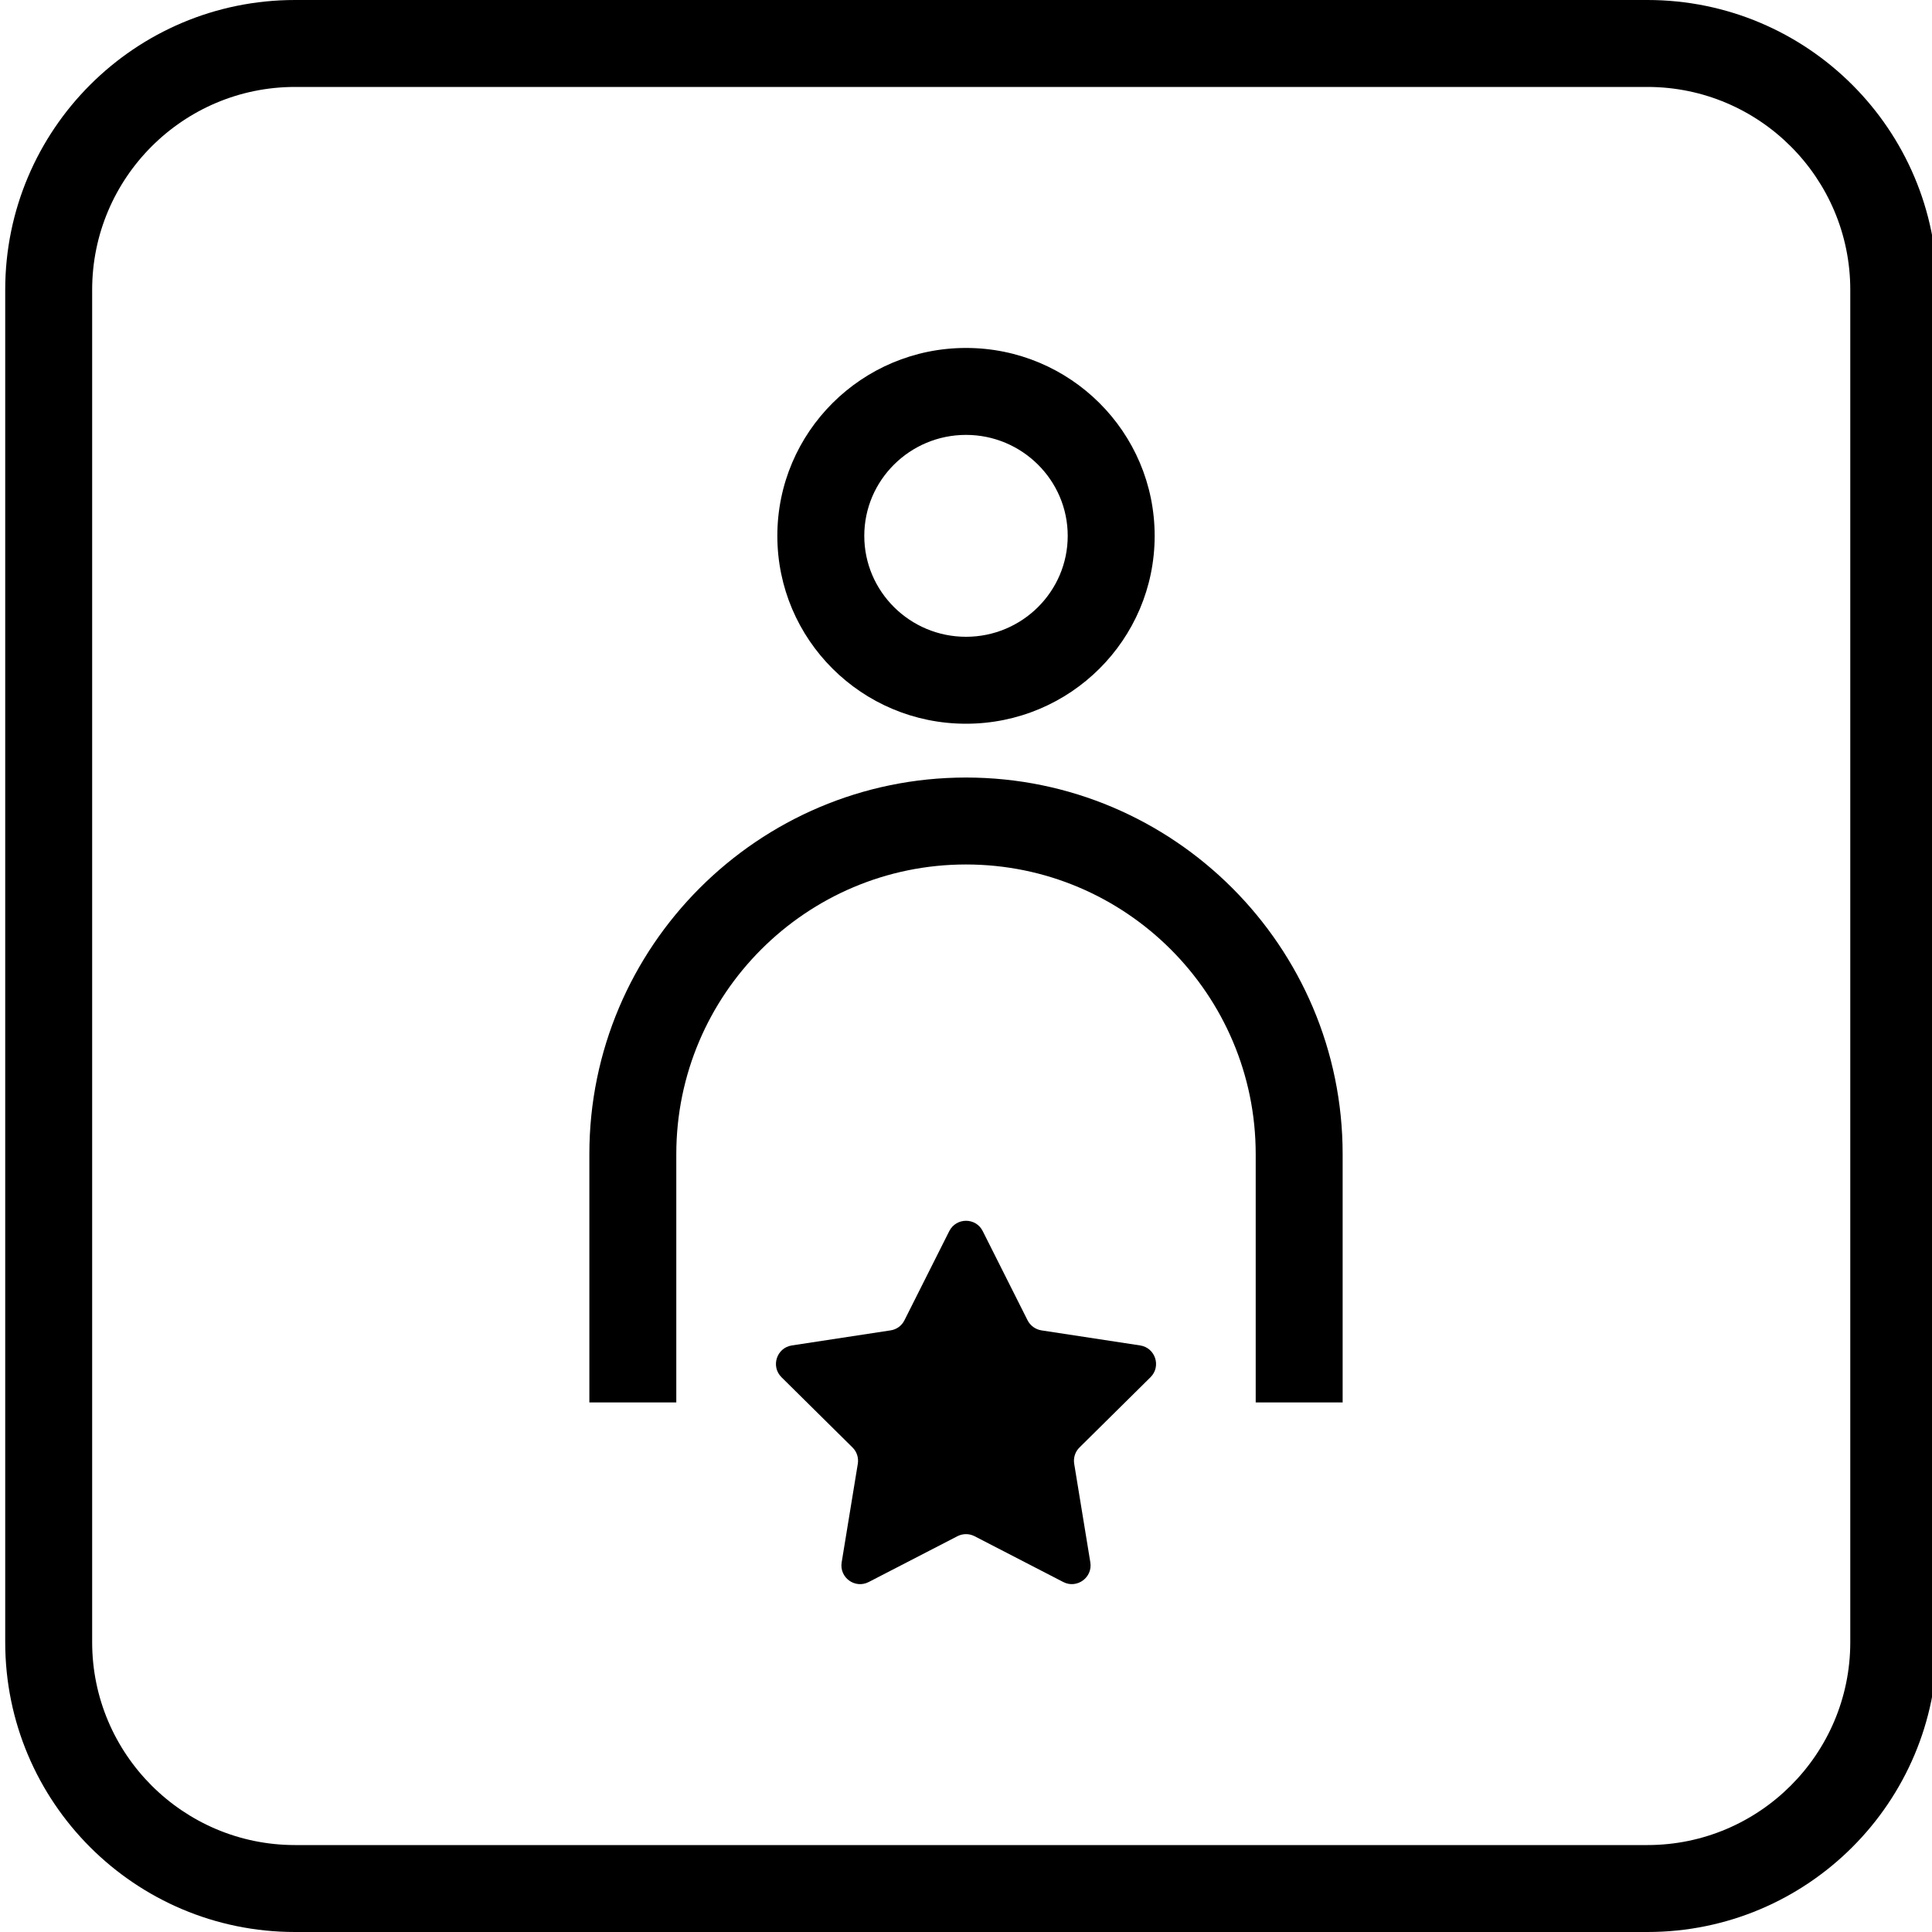
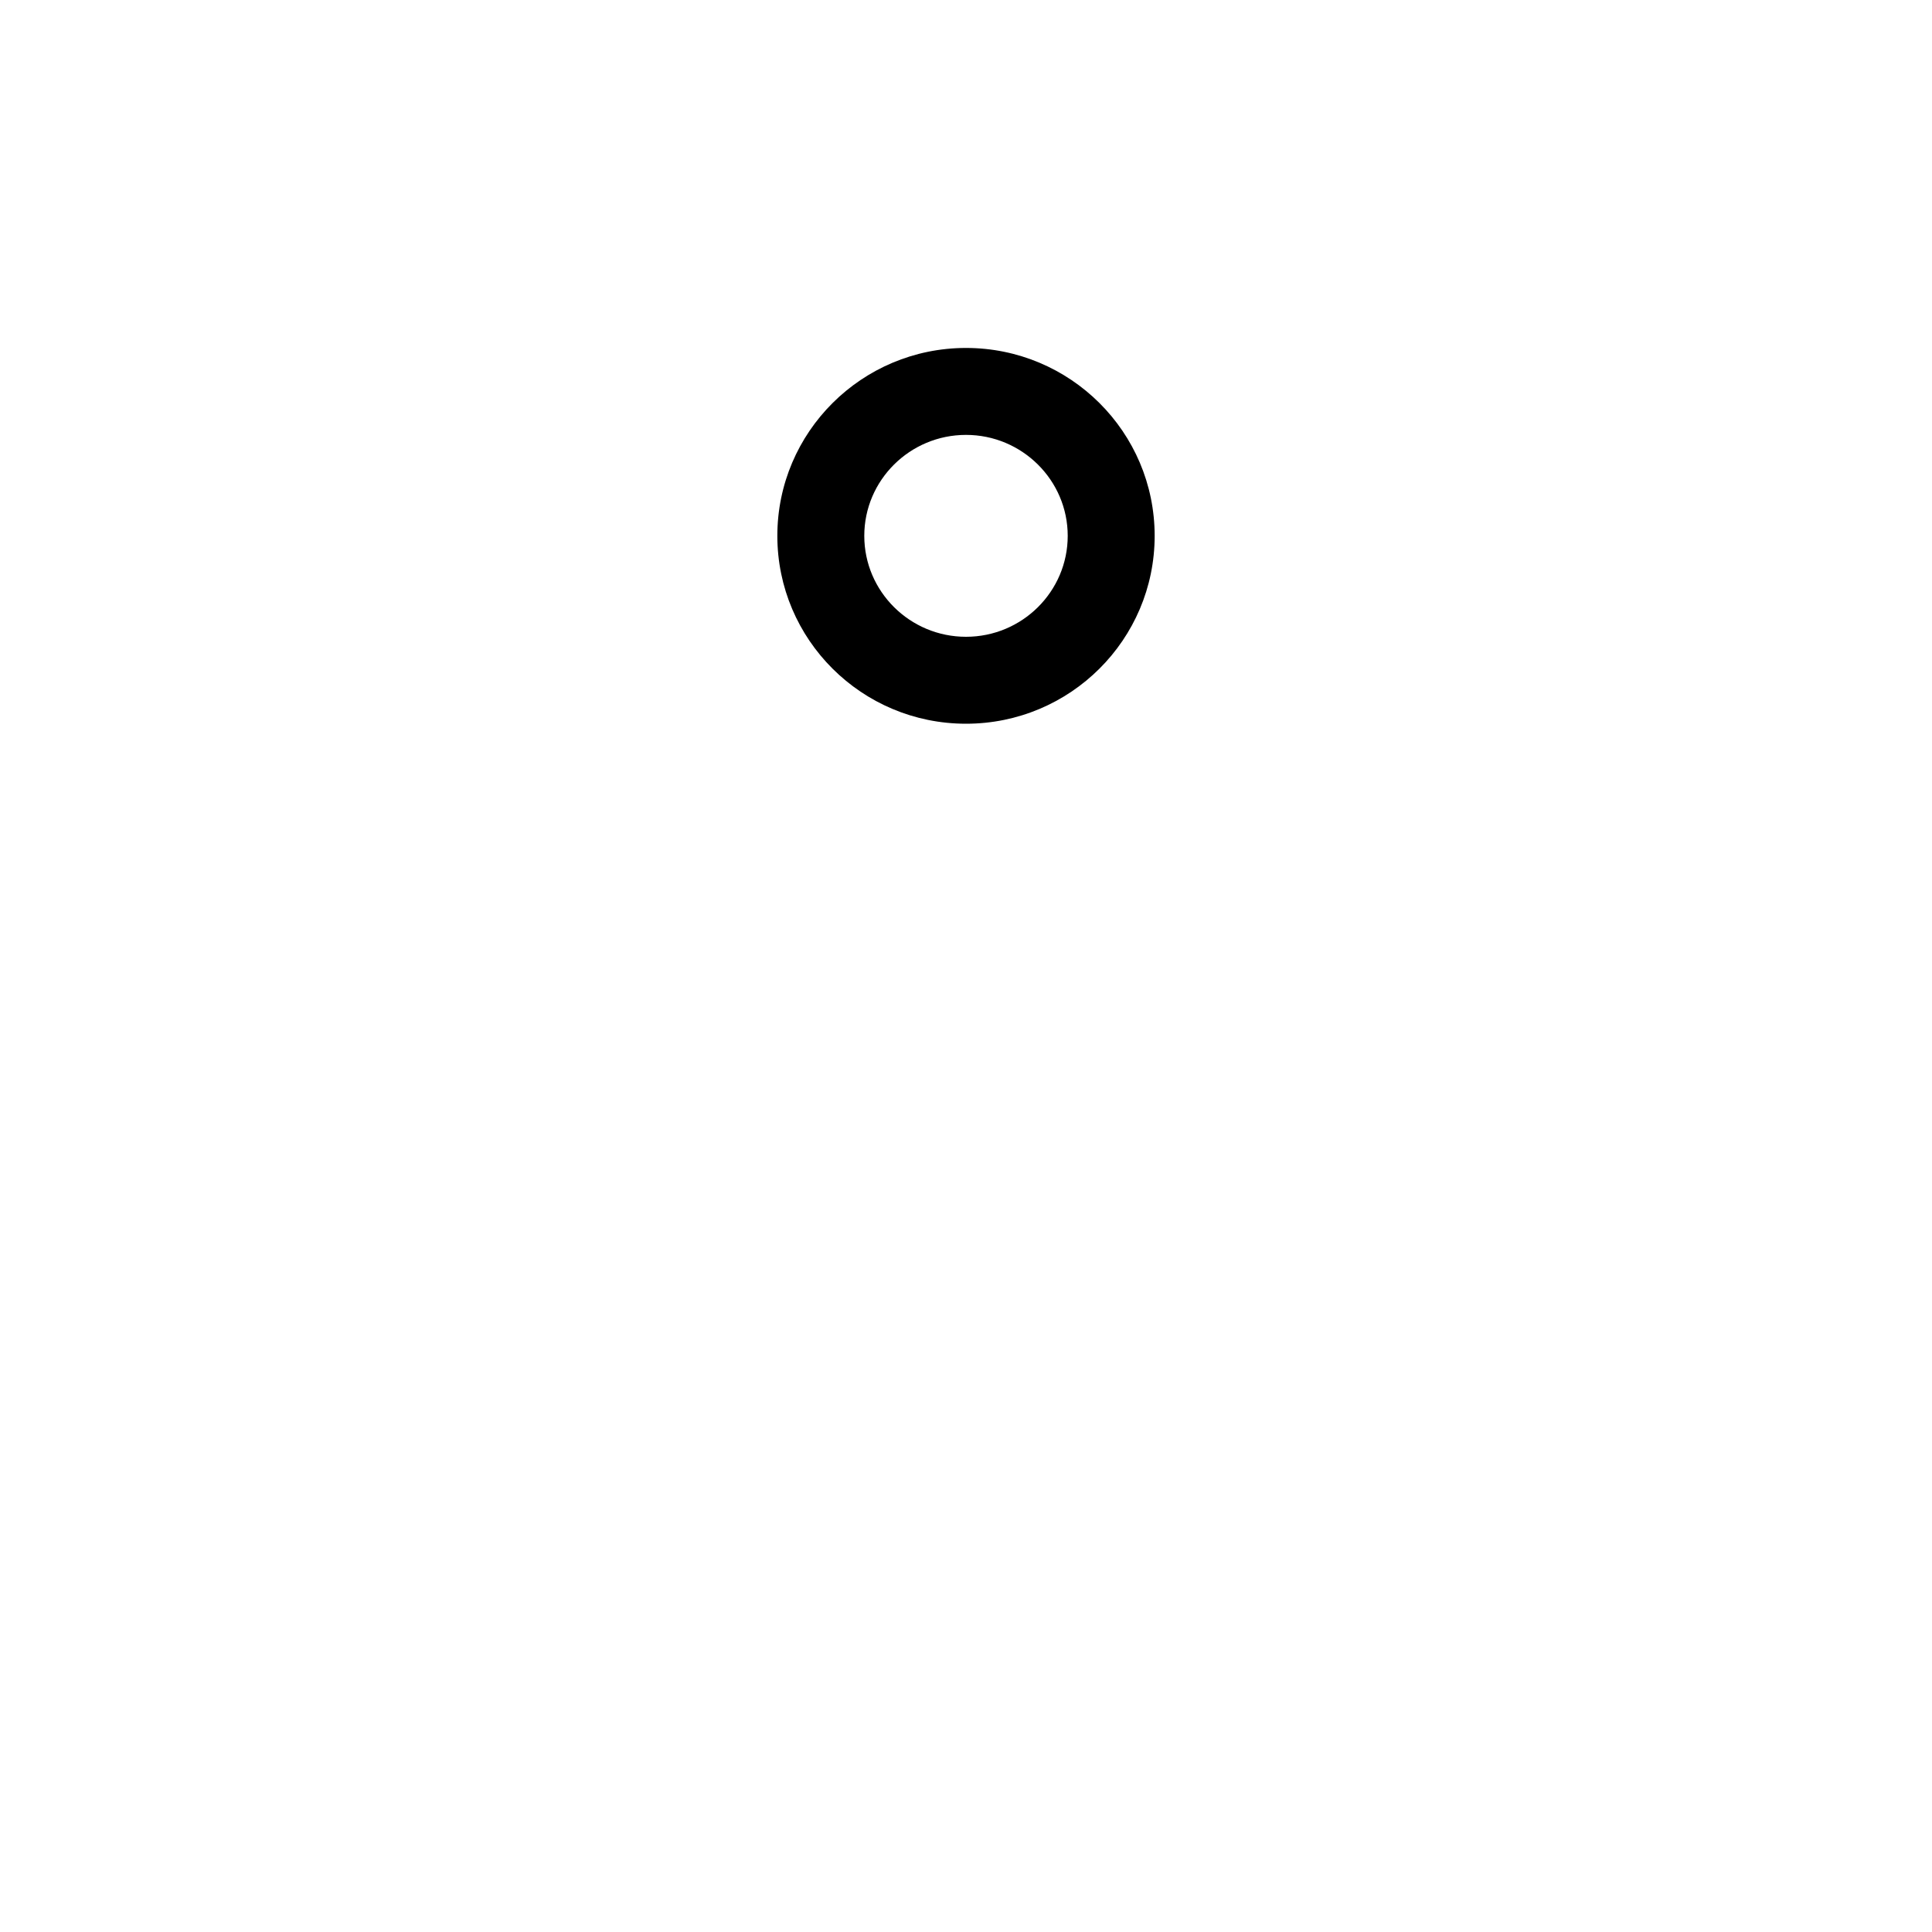
<svg xmlns="http://www.w3.org/2000/svg" viewBox="0 0 200 200" version="1.1" id="Layer_1">
-   <path d="M170.54,9c11.58,0,21,9.42,21,21v140c0,11.58-9.42,21-21,21H30.54c-11.58,0-21-9.42-21-21V30c0-11.58,9.42-21,21-21h140M170.54,0H30.54C13.97,0,.54,13.43.54,30v140c0,16.57,13.43,30,30,30h140c16.57,0,30-13.43,30-30V30c0-16.57-13.43-30-30-30h0Z" />
  <g>
    <path d="M100,45.02c5.8,0,10.53,4.69,10.53,10.45s-4.72,10.45-10.53,10.45-10.53-4.69-10.53-10.45,4.72-10.45,10.53-10.45M100,36.02c-10.78,0-19.53,8.71-19.53,19.45s8.74,19.45,19.53,19.45,19.53-8.71,19.53-19.45-8.74-19.45-19.53-19.45h0Z" />
-     <path d="M138.99,145.18h-9v-25.7c0-16.54-13.45-29.99-29.99-29.99s-29.99,13.45-29.99,29.99v25.7h-9v-25.7c0-21.5,17.49-38.99,38.99-38.99s38.99,17.49,38.99,38.99v25.7Z" />
-     <path d="M101.73,127.44l4.64,9.23c.28.56.82.95,1.44,1.05l10.22,1.56c1.57.24,2.2,2.17,1.07,3.29l-7.35,7.27c-.45.44-.65,1.07-.55,1.69l1.67,10.2c.26,1.57-1.39,2.77-2.8,2.04l-9.18-4.74c-.56-.29-1.22-.29-1.78,0l-9.18,4.74c-1.42.73-3.06-.46-2.8-2.04l1.67-10.2c.1-.62-.1-1.25-.55-1.69l-7.35-7.27c-1.13-1.12-.5-3.05,1.07-3.29l10.22-1.56c.62-.09,1.16-.48,1.44-1.05l4.64-9.23c.72-1.42,2.75-1.42,3.46,0Z" />
  </g>
</svg>